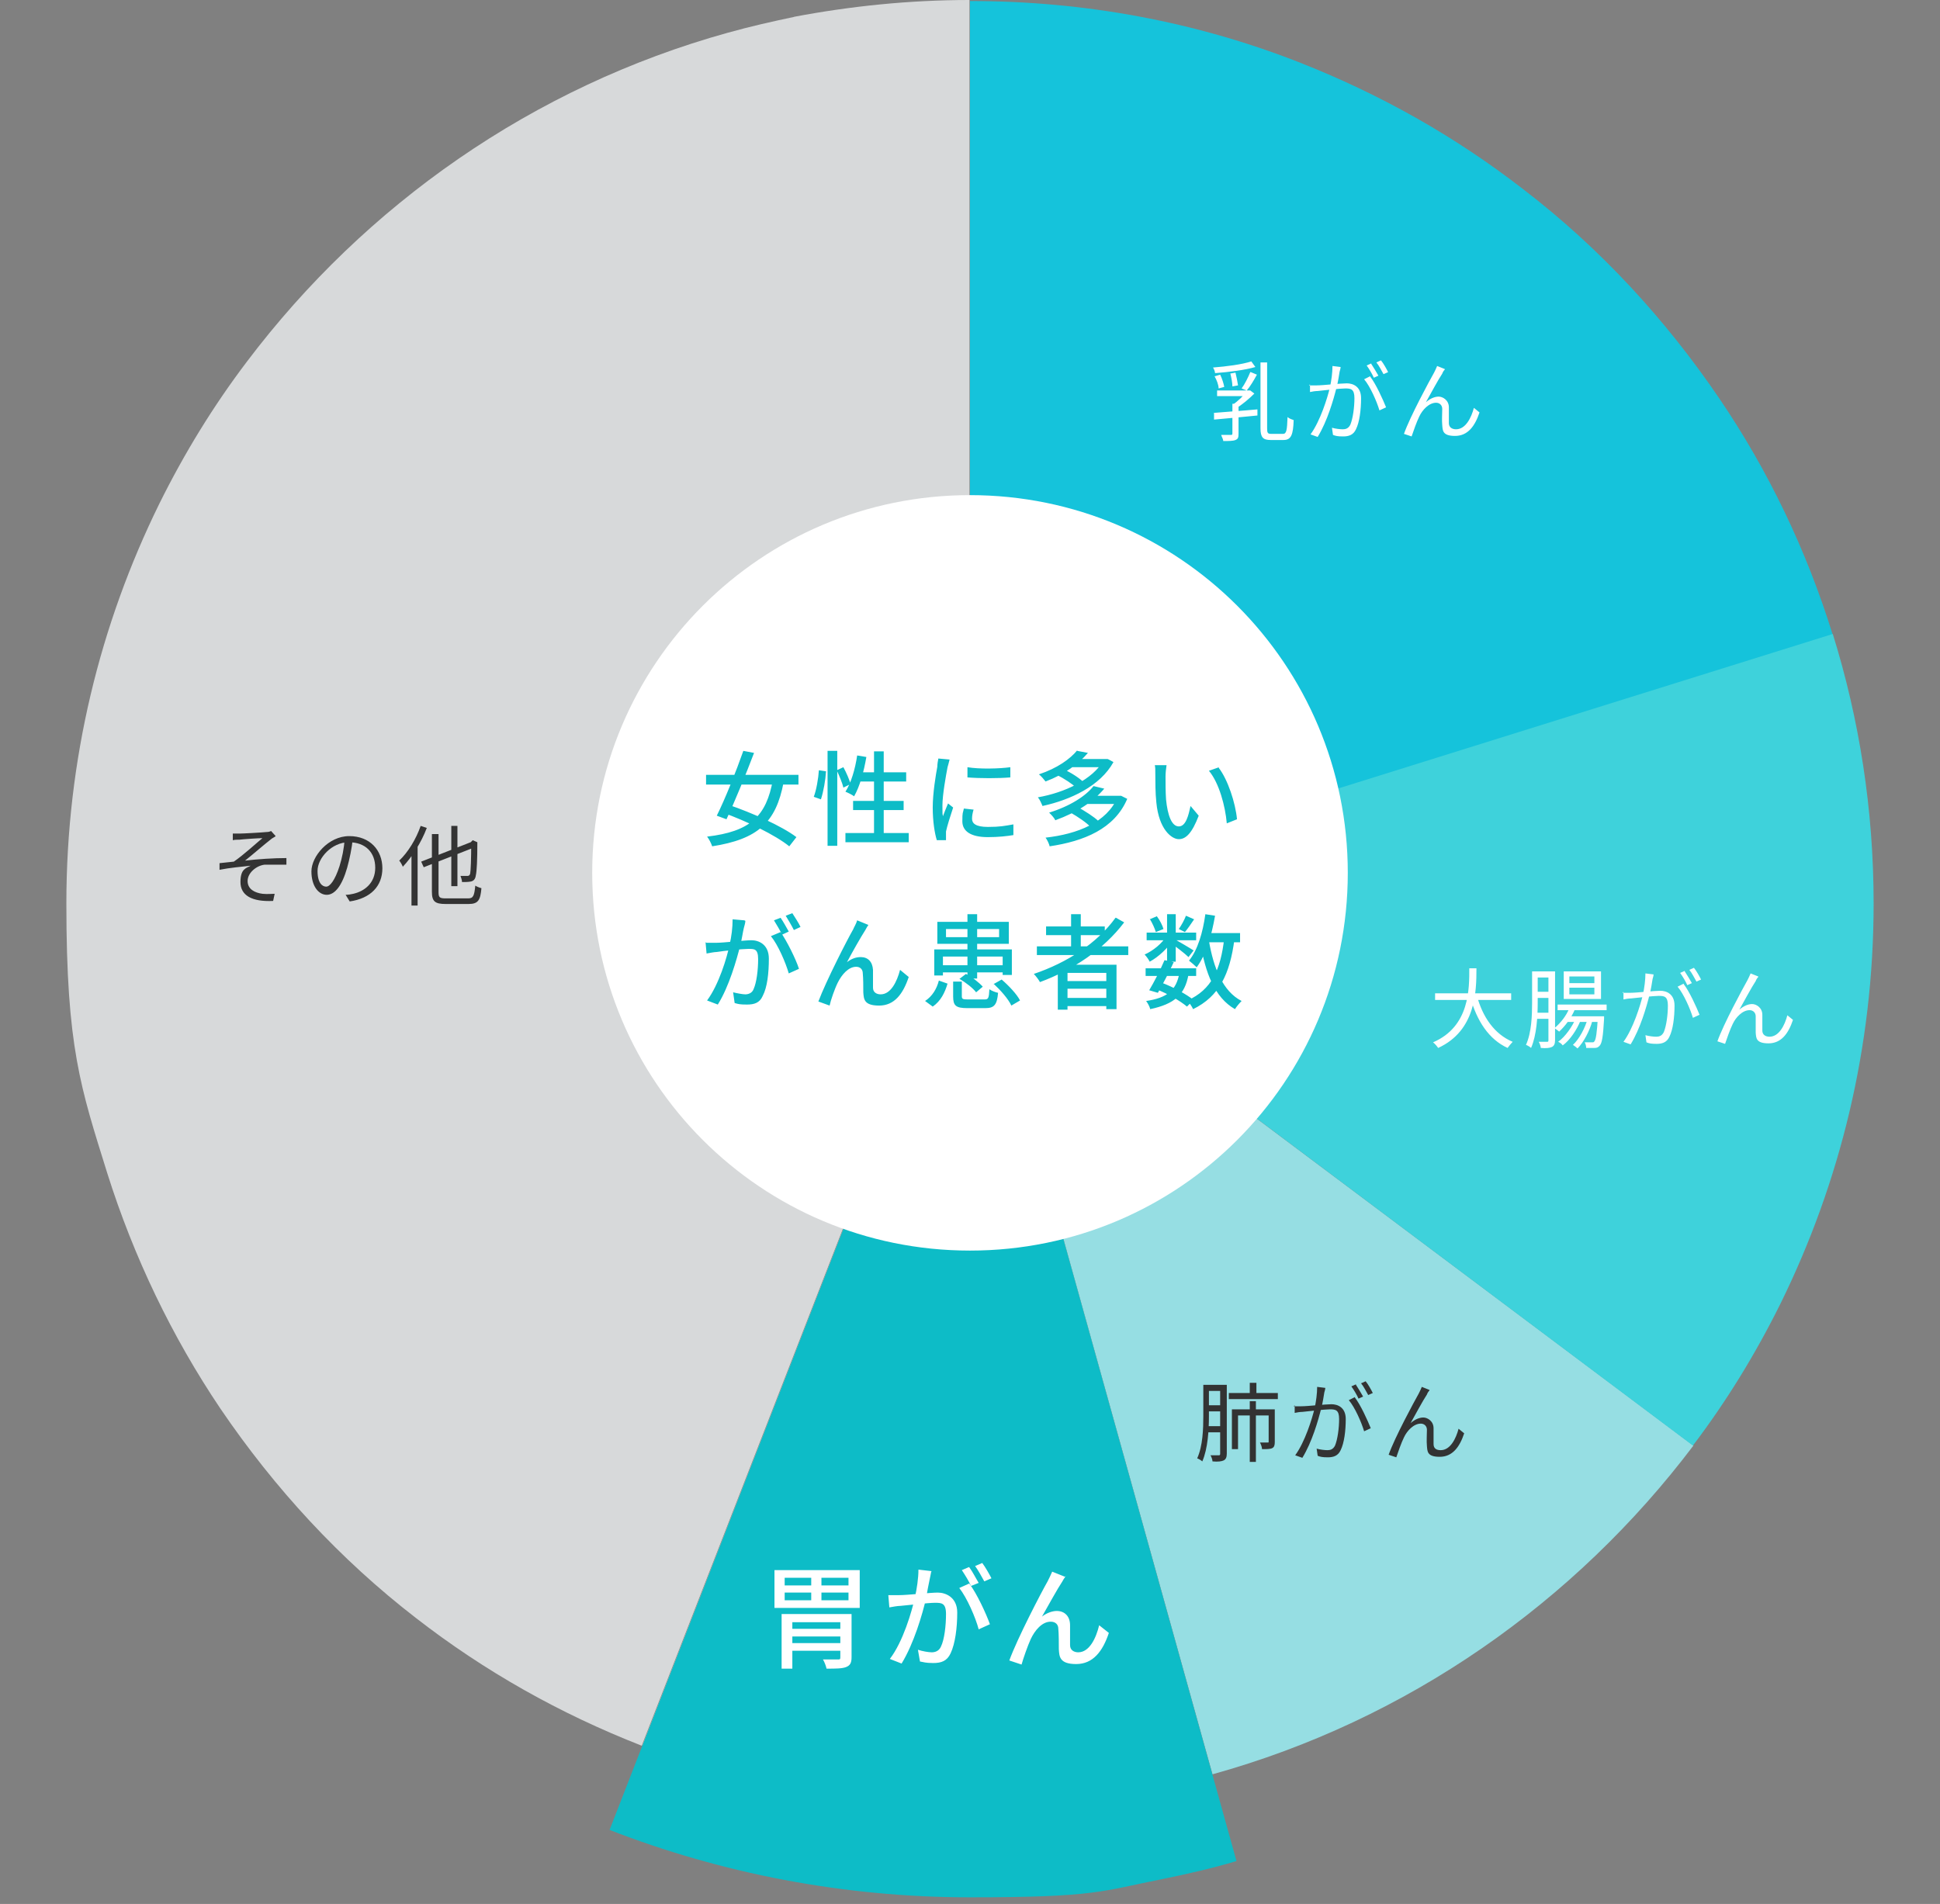
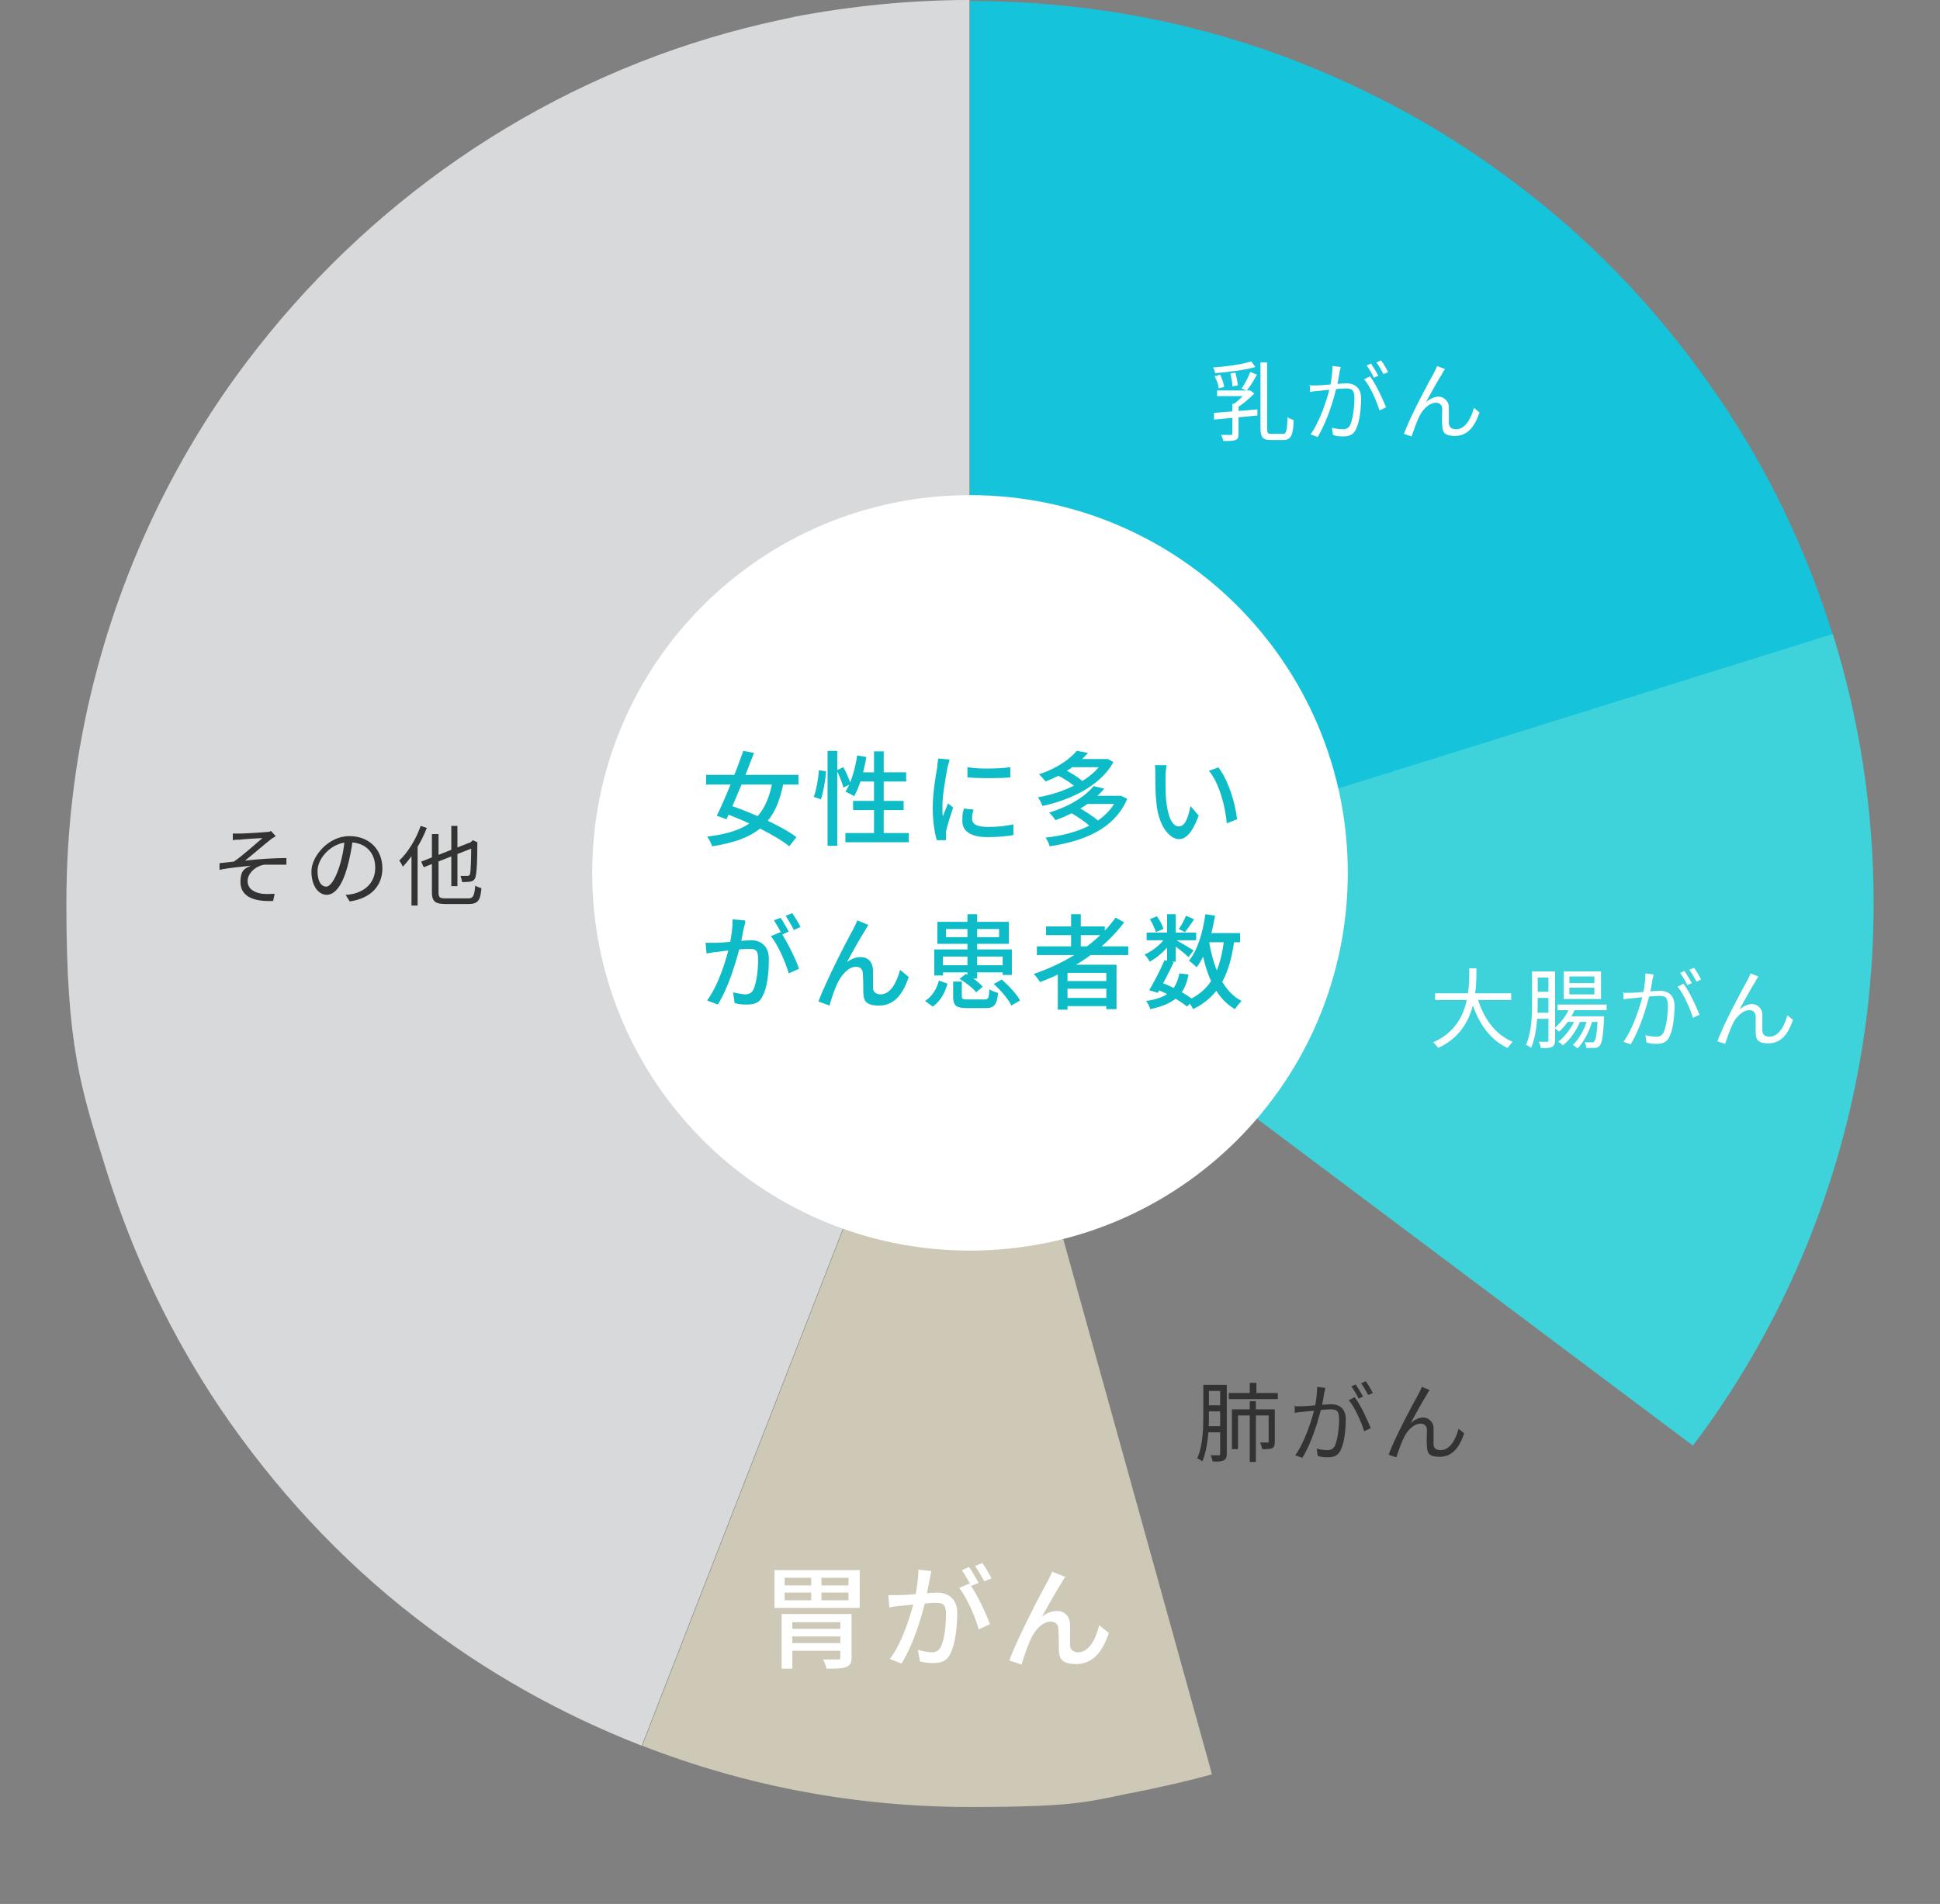
<svg xmlns="http://www.w3.org/2000/svg" id="_レイヤー_1" data-name="レイヤー_1" version="1.1" viewBox="0 0 380 373">
  <rect x="0" y="0" width="380" height="373" fill="#808080" stroke="none" />
  <defs>
    <style>
      .st0 {
        fill: none;
      }

      .st1 {
        fill: #3ed2db;
      }

      .st2 {
        fill: #fff;
      }

      .st3 {
        fill: #0dbcc7;
      }

      .st4 {
        fill: #d7d9da;
      }

      .st5 {
        fill: #333;
      }

      .st6 {
        fill: #cec9b6;
      }

      .st7 {
        clip-path: url(#clippath);
      }

      .st8 {
        fill: #96dee3;
      }

      .st9 {
        fill: #15c3db;
      }
    </style>
    <clipPath id="clippath">
      <rect class="st0" x="13" width="354" height="371.7" />
    </clipPath>
  </defs>
  <g class="st7">
    <g>
      <path class="st9" d="M336.8,78.1c-10.6-15.6-23.4-29.5-38.4-41-13.4-10.4-28.1-18.7-44.2-25C234.2,4.3,212.6.2,190,.2v177l169-52.8c-5.2-16.8-12.7-32.3-22.2-46.3Z" />
-       <path class="st8" d="M190,177l47.5,170.6c38.2-10.6,71-33.7,94.2-64.4l-141.8-106.2Z" />
      <path class="st1" d="M367,177c0-18.4-2.8-36.1-8-52.8l-169,52.8,141.6,106.2c6.6-8.7,12.3-18,17.2-27.9,11.6-23.6,18.2-50.1,18.2-78.3Z" />
      <path class="st6" d="M190,177l-64.2,165c20,7.8,41.6,12,64.2,12s23.3-1.2,34.4-3.3c4.3-.9,8.7-1.9,13-3.1l-47.4-170.6Z" />
      <path class="st4" d="M155.6,3.3c-4.3.9-8.7,1.9-13,3.1-38.2,10.6-71,33.7-94.2,64.4-6.6,8.7-12.3,18-17.2,27.9-11.6,23.6-18.2,50.1-18.2,78.3s2.8,36.1,8,52.8c5.2,16.5,12.7,32.1,22.2,46.2,10.6,15.6,23.4,29.5,38.3,41,13.4,10.4,28.1,18.7,44.2,25l64.2-165V0c-11.8,0-23.3,1.2-34.4,3.3Z" />
-       <path class="st3" d="M190,177l-70.6,181.5c21.9,8.5,45.8,13.2,70.6,13.2s25.7-1.2,37.8-3.6c4.9-1,9.7-2.1,14.4-3.5l-52.2-187.6Z" />
      <path class="st2" d="M190,245c40.9,0,74-33.1,74-74s-33.1-74-74-74-74,33.1-74,74,33.1,74,74,74Z" />
-       <path class="st3" d="M138.3,151.8h18.1v1.9h-18.1v-1.9ZM145.6,147.1l2.1.4c-1.6,4.2-3.8,9.6-5.4,13l-1.9-.7c1.6-3.2,3.8-8.7,5.2-12.7ZM151.4,152.7l2.1.5c-1.5,8-5.1,11.2-14,12.6-.2-.6-.6-1.4-1-1.9,8.4-1,11.6-3.9,12.9-11.2ZM141.5,159.2l1.3-1.5c4.4,1.5,10.3,4.1,13.2,6.3l-1.4,1.8c-2.7-2.2-8.5-5-13-6.6ZM162.1,147.1h1.9v18.6h-1.9v-18.6ZM160.4,150.9l1.4.2c-.1,1.7-.5,4-1,5.5l-1.4-.5c.5-1.3.9-3.6,1-5.2ZM163.9,150.9l1.3-.6c.6,1.1,1.2,2.5,1.4,3.3l-1.4.7c-.2-.9-.8-2.3-1.3-3.4ZM167.9,148l1.8.3c-.5,2.9-1.3,5.8-2.4,7.7-.4-.3-1.2-.7-1.7-.9,1.1-1.7,1.9-4.4,2.3-7.1ZM168.2,151.3h9.3v1.8h-9.8l.6-1.8ZM171.2,147.2h1.9v17h-1.9v-17ZM167.1,156.9h9.9v1.8h-9.9v-1.8ZM165.6,163.2h12.4v1.8h-12.4v-1.8ZM189.5,150.3c2.3.4,6.3.3,8.4,0v2c-2.3.2-6,.2-8.4,0v-2ZM190.7,158.6c-.2.7-.3,1.2-.3,1.8,0,.9.7,1.6,3.1,1.6s3.3-.2,5-.5v2.1c-1.2.2-2.9.4-5,.4-3.4,0-5-1.2-5-3.1s.1-1.5.3-2.5l1.8.2ZM186,148.8c-.1.4-.3,1.2-.4,1.5-.3,1.6-1,5.4-1,7.5s0,1.4.1,2.1c.3-.8.7-1.8,1-2.5l1,.8c-.5,1.5-1.2,3.7-1.4,4.7,0,.3,0,.7,0,.9,0,.2,0,.5,0,.8h-1.8c-.4-1.3-.8-3.6-.8-6.4s.6-6.4.9-8c0-.5.1-1.1.2-1.6l2.2.2ZM207,151.8l1.3-1.1c1.4.6,3.1,1.7,3.9,2.5l-1.3,1.2c-.8-.8-2.5-1.9-3.9-2.6ZM216.2,148.7h.7c0-.1,1.2.6,1.2.6-2.6,4.7-8.4,7.4-13.9,8.6-.2-.5-.5-1.2-.9-1.7,5.2-.9,10.8-3.5,12.9-7.3v-.3ZM209.6,148.7h7v1.6h-7v-1.6ZM211,147.1l2.1.4c-1.9,2.2-4.6,4.2-8.3,5.6-.3-.4-.9-1.1-1.3-1.4,3.6-1.2,6.1-3,7.5-4.7ZM209.7,159.2l1.4-1.1c1.4.8,3.2,1.9,4.1,2.8l-1.5,1.2c-.8-.9-2.6-2.1-4-2.9ZM218.9,155.9h.7c0,0,1.2.6,1.2.6-2.5,5.9-8.5,8.3-15.2,9.3-.1-.5-.5-1.3-.8-1.7,6.3-.7,12-3,14.1-7.9v-.3ZM212.7,155.9h6.7v1.6h-6.7v-1.6ZM214.2,154l2.1.5c-2.1,2.5-5.2,4.6-9.6,6.2-.2-.5-.8-1.1-1.2-1.5,4.2-1.3,7.2-3.3,8.7-5.2ZM228.5,149.9c-.1.6-.2,1.6-.2,2.2,0,1.3,0,3,.1,4.5.3,3.1,1.1,5.3,2.5,5.3s1.9-2.2,2.3-4l1.6,1.9c-1.3,3.4-2.5,4.6-3.9,4.6s-3.9-1.9-4.4-7.2c-.2-1.8-.2-4.2-.2-5.4s0-1.4-.1-1.9h2.4ZM238.7,150.4c1.8,2.3,3.3,6.9,3.6,10.1l-2,.8c-.3-3.4-1.5-7.9-3.5-10.3l2-.7ZM146,180.4c0,.4-.2,1-.3,1.4-.2.8-.4,2.3-.7,3.4-.7,2.8-2.2,8.1-4.4,11.6l-2.1-.8c2.3-3.1,3.9-8.4,4.4-10.9.4-1.7.6-3.4.6-5l2.3.2ZM152.9,182.6c1.2,1.7,3,5.3,3.6,7.2l-2,.9c-.6-2.1-2.1-5.6-3.5-7.3l1.9-.8ZM138.4,184.7c.7,0,1.3,0,1.9,0,1.5,0,5.5-.5,6.9-.5s3.4.8,3.4,3.6-.3,5.6-1.2,7.3c-.6,1.4-1.7,1.7-3.1,1.7s-1.7-.1-2.4-.3l-.3-2.1c.8.2,1.9.4,2.4.4s1.3-.2,1.6-1c.6-1.3.9-3.8.9-5.9s-.8-2-2-2-4.9.4-6.1.6c-.5,0-1.4.2-2,.3l-.2-2.2ZM152.9,179.8c.5.7,1.2,2,1.6,2.7l-1.3.6c-.4-.8-1.1-2-1.6-2.8l1.3-.5ZM155.2,178.9c.5.8,1.3,2,1.6,2.7l-1.3.6c-.4-.8-1.1-2-1.6-2.8l1.3-.5ZM170.1,181.2c-.2.3-.4.6-.6,1-.9,1.4-2.6,4.4-3.6,6.3.9-.7,1.8-1,2.7-1,1.4,0,2.3.9,2.4,2.5,0,1.1,0,2.6,0,3.5,0,.9.7,1.3,1.5,1.3,2,0,3.2-2.5,3.8-4.8l1.7,1.4c-1.1,3.3-2.8,5.6-5.8,5.6s-3-1.3-3.1-2.6c0-1.1,0-2.7-.1-3.7,0-.8-.5-1.3-1.3-1.3-1.5,0-2.8,1.5-3.6,3.1-.6,1.2-1.4,3.5-1.6,4.5l-2.2-.8c1.5-4,5.7-12.2,6.8-14.1.2-.5.6-1.1.8-1.8l2.2.9ZM186.5,192.3h1.9v2.9c0,.5.2.6,1.2.6h3.2c.8,0,.9-.2,1-2,.4.3,1.2.6,1.7.7-.2,2.4-.8,3-2.5,3h-3.5c-2.3,0-2.8-.5-2.8-2.3v-2.9ZM187.9,191.8l1.3-1c1.2.6,2.6,1.7,3.3,2.5l-1.3,1.1c-.6-.8-2-1.9-3.2-2.6ZM194.6,192.8l1.6-.9c1.4,1.2,3,2.9,3.6,4.1l-1.7,1c-.6-1.3-2.1-3-3.5-4.3ZM183.9,192.1l1.7.6c-.5,1.7-1.3,3.4-2.9,4.5l-1.5-1.1c1.4-.9,2.3-2.4,2.7-4ZM185.3,182v1.6h10.4v-1.6h-10.4ZM183.6,180.6h14v4.3h-14v-4.3ZM189.5,179.1h1.9v12.6h-1.9v-12.6ZM182.9,186h15.3v5h-1.8v-3.6h-11.7v3.7h-1.7v-5.1ZM183.9,189.1h13.3v1.4h-13.3v-1.4ZM203.1,185.4h17.9v1.7h-17.9v-1.7ZM204.9,181.5h11.5v1.7h-11.5v-1.7ZM208.3,192.2h9.2v1.5h-9.2v-1.5ZM208.3,195.5h9.2v1.6h-9.2v-1.6ZM209.8,179.1h1.9v7.2h-1.9v-7.2ZM218.6,179.8l1.6.9c-4,5.3-10,9.3-16.5,11.7-.2-.4-.8-1.2-1.2-1.6,6.5-2.2,12.4-6,16-11ZM207.2,189h11.5v8.7h-2v-7.1h-7.6v7.2h-1.9v-8.7ZM224.4,189.7h9.9v1.5h-9.9v-1.5ZM224.6,182.7h9.7v1.5h-9.7v-1.5ZM228.1,188.1l1.8.4c-.9,2-2.2,4.4-3.1,6l-1.7-.5c.9-1.5,2.2-4,3-5.9ZM231,190.7l1.8.2c-.7,4-2.8,5.8-7.5,6.8-.1-.5-.5-1.2-.8-1.6,4.1-.6,5.9-2.1,6.5-5.4ZM232.3,179.4l1.6.7c-.6.9-1.3,1.9-1.8,2.5l-1.2-.6c.5-.7,1.1-1.8,1.4-2.6ZM228.6,179.1h1.7v9.3h-1.7v-9.3ZM225.2,180.1l1.4-.6c.6.8,1.1,1.8,1.3,2.5l-1.5.6c-.2-.7-.7-1.8-1.2-2.6ZM228.6,183.4l1.2.7c-1,1.6-2.9,3.4-4.6,4.3-.2-.4-.6-1-1-1.4,1.6-.7,3.5-2.2,4.3-3.7ZM230.1,184c.7.4,3.1,1.8,3.7,2.2l-1,1.3c-.7-.7-2.7-2.2-3.5-2.8l.9-.8ZM235.7,182.8h7.2v1.8h-7.2v-1.8ZM236.1,179.1l1.9.3c-.7,4-1.8,7.7-3.6,10.1-.3-.3-1.1-1-1.5-1.3,1.7-2.1,2.7-5.5,3.2-9.1ZM239.9,183.8l1.9.2c-.9,6.9-3,11.2-8.1,13.7-.2-.5-.8-1.3-1.1-1.7,4.7-2.1,6.5-6,7.2-12.2ZM236.8,184.3c.9,5.3,2.7,9.9,6.4,11.8-.4.4-1,1.1-1.3,1.6-4-2.3-5.8-7.1-6.8-13.1l1.7-.3ZM226.5,193.8l1-1.3c2.4.9,4.9,2.3,6.3,3.4l-1.3,1.3c-1.3-1.1-3.7-2.5-6-3.4Z" />
+       <path class="st3" d="M138.3,151.8h18.1v1.9h-18.1v-1.9ZM145.6,147.1l2.1.4c-1.6,4.2-3.8,9.6-5.4,13l-1.9-.7c1.6-3.2,3.8-8.7,5.2-12.7ZM151.4,152.7l2.1.5c-1.5,8-5.1,11.2-14,12.6-.2-.6-.6-1.4-1-1.9,8.4-1,11.6-3.9,12.9-11.2ZM141.5,159.2l1.3-1.5c4.4,1.5,10.3,4.1,13.2,6.3l-1.4,1.8c-2.7-2.2-8.5-5-13-6.6ZM162.1,147.1h1.9v18.6h-1.9v-18.6ZM160.4,150.9l1.4.2c-.1,1.7-.5,4-1,5.5l-1.4-.5c.5-1.3.9-3.6,1-5.2ZM163.9,150.9l1.3-.6c.6,1.1,1.2,2.5,1.4,3.3l-1.4.7c-.2-.9-.8-2.3-1.3-3.4ZM167.9,148l1.8.3c-.5,2.9-1.3,5.8-2.4,7.7-.4-.3-1.2-.7-1.7-.9,1.1-1.7,1.9-4.4,2.3-7.1ZM168.2,151.3h9.3v1.8h-9.8l.6-1.8ZM171.2,147.2h1.9v17h-1.9v-17ZM167.1,156.9h9.9v1.8h-9.9v-1.8ZM165.6,163.2h12.4v1.8h-12.4v-1.8ZM189.5,150.3c2.3.4,6.3.3,8.4,0v2c-2.3.2-6,.2-8.4,0v-2ZM190.7,158.6c-.2.7-.3,1.2-.3,1.8,0,.9.7,1.6,3.1,1.6s3.3-.2,5-.5v2.1c-1.2.2-2.9.4-5,.4-3.4,0-5-1.2-5-3.1s.1-1.5.3-2.5l1.8.2ZM186,148.8c-.1.4-.3,1.2-.4,1.5-.3,1.6-1,5.4-1,7.5s0,1.4.1,2.1c.3-.8.7-1.8,1-2.5l1,.8c-.5,1.5-1.2,3.7-1.4,4.7,0,.3,0,.7,0,.9,0,.2,0,.5,0,.8h-1.8c-.4-1.3-.8-3.6-.8-6.4s.6-6.4.9-8c0-.5.1-1.1.2-1.6l2.2.2ZM207,151.8l1.3-1.1c1.4.6,3.1,1.7,3.9,2.5l-1.3,1.2c-.8-.8-2.5-1.9-3.9-2.6ZM216.2,148.7h.7c0-.1,1.2.6,1.2.6-2.6,4.7-8.4,7.4-13.9,8.6-.2-.5-.5-1.2-.9-1.7,5.2-.9,10.8-3.5,12.9-7.3v-.3ZM209.6,148.7h7v1.6h-7v-1.6ZM211,147.1l2.1.4c-1.9,2.2-4.6,4.2-8.3,5.6-.3-.4-.9-1.1-1.3-1.4,3.6-1.2,6.1-3,7.5-4.7ZM209.7,159.2l1.4-1.1c1.4.8,3.2,1.9,4.1,2.8l-1.5,1.2c-.8-.9-2.6-2.1-4-2.9ZM218.9,155.9h.7c0,0,1.2.6,1.2.6-2.5,5.9-8.5,8.3-15.2,9.3-.1-.5-.5-1.3-.8-1.7,6.3-.7,12-3,14.1-7.9v-.3ZM212.7,155.9h6.7v1.6h-6.7v-1.6ZM214.2,154l2.1.5c-2.1,2.5-5.2,4.6-9.6,6.2-.2-.5-.8-1.1-1.2-1.5,4.2-1.3,7.2-3.3,8.7-5.2ZM228.5,149.9c-.1.6-.2,1.6-.2,2.2,0,1.3,0,3,.1,4.5.3,3.1,1.1,5.3,2.5,5.3s1.9-2.2,2.3-4l1.6,1.9c-1.3,3.4-2.5,4.6-3.9,4.6s-3.9-1.9-4.4-7.2c-.2-1.8-.2-4.2-.2-5.4s0-1.4-.1-1.9h2.4ZM238.7,150.4c1.8,2.3,3.3,6.9,3.6,10.1l-2,.8c-.3-3.4-1.5-7.9-3.5-10.3l2-.7ZM146,180.4c0,.4-.2,1-.3,1.4-.2.8-.4,2.3-.7,3.4-.7,2.8-2.2,8.1-4.4,11.6l-2.1-.8c2.3-3.1,3.9-8.4,4.4-10.9.4-1.7.6-3.4.6-5l2.3.2ZM152.9,182.6c1.2,1.7,3,5.3,3.6,7.2l-2,.9c-.6-2.1-2.1-5.6-3.5-7.3l1.9-.8ZM138.4,184.7c.7,0,1.3,0,1.9,0,1.5,0,5.5-.5,6.9-.5s3.4.8,3.4,3.6-.3,5.6-1.2,7.3c-.6,1.4-1.7,1.7-3.1,1.7s-1.7-.1-2.4-.3l-.3-2.1c.8.2,1.9.4,2.4.4s1.3-.2,1.6-1c.6-1.3.9-3.8.9-5.9s-.8-2-2-2-4.9.4-6.1.6c-.5,0-1.4.2-2,.3l-.2-2.2ZM152.9,179.8c.5.7,1.2,2,1.6,2.7l-1.3.6c-.4-.8-1.1-2-1.6-2.8l1.3-.5ZM155.2,178.9c.5.8,1.3,2,1.6,2.7l-1.3.6c-.4-.8-1.1-2-1.6-2.8l1.3-.5ZM170.1,181.2c-.2.3-.4.6-.6,1-.9,1.4-2.6,4.4-3.6,6.3.9-.7,1.8-1,2.7-1,1.4,0,2.3.9,2.4,2.5,0,1.1,0,2.6,0,3.5,0,.9.7,1.3,1.5,1.3,2,0,3.2-2.5,3.8-4.8l1.7,1.4c-1.1,3.3-2.8,5.6-5.8,5.6s-3-1.3-3.1-2.6c0-1.1,0-2.7-.1-3.7,0-.8-.5-1.3-1.3-1.3-1.5,0-2.8,1.5-3.6,3.1-.6,1.2-1.4,3.5-1.6,4.5l-2.2-.8c1.5-4,5.7-12.2,6.8-14.1.2-.5.6-1.1.8-1.8l2.2.9ZM186.5,192.3h1.9v2.9c0,.5.2.6,1.2.6h3.2c.8,0,.9-.2,1-2,.4.3,1.2.6,1.7.7-.2,2.4-.8,3-2.5,3h-3.5c-2.3,0-2.8-.5-2.8-2.3v-2.9ZM187.9,191.8l1.3-1c1.2.6,2.6,1.7,3.3,2.5l-1.3,1.1c-.6-.8-2-1.9-3.2-2.6ZM194.6,192.8l1.6-.9c1.4,1.2,3,2.9,3.6,4.1l-1.7,1c-.6-1.3-2.1-3-3.5-4.3ZM183.9,192.1l1.7.6c-.5,1.7-1.3,3.4-2.9,4.5l-1.5-1.1c1.4-.9,2.3-2.4,2.7-4ZM185.3,182v1.6h10.4v-1.6h-10.4ZM183.6,180.6h14v4.3h-14v-4.3ZM189.5,179.1h1.9v12.6h-1.9v-12.6ZM182.9,186h15.3v5h-1.8v-3.6h-11.7v3.7h-1.7v-5.1ZM183.9,189.1h13.3v1.4h-13.3v-1.4ZM203.1,185.4h17.9v1.7h-17.9v-1.7ZM204.9,181.5h11.5v1.7h-11.5v-1.7ZM208.3,192.2h9.2v1.5h-9.2v-1.5ZM208.3,195.5h9.2v1.6h-9.2v-1.6ZM209.8,179.1h1.9v7.2h-1.9v-7.2ZM218.6,179.8l1.6.9c-4,5.3-10,9.3-16.5,11.7-.2-.4-.8-1.2-1.2-1.6,6.5-2.2,12.4-6,16-11ZM207.2,189h11.5v8.7h-2v-7.1h-7.6v7.2h-1.9v-8.7ZM224.4,189.7h9.9h-9.9v-1.5ZM224.6,182.7h9.7v1.5h-9.7v-1.5ZM228.1,188.1l1.8.4c-.9,2-2.2,4.4-3.1,6l-1.7-.5c.9-1.5,2.2-4,3-5.9ZM231,190.7l1.8.2c-.7,4-2.8,5.8-7.5,6.8-.1-.5-.5-1.2-.8-1.6,4.1-.6,5.9-2.1,6.5-5.4ZM232.3,179.4l1.6.7c-.6.9-1.3,1.9-1.8,2.5l-1.2-.6c.5-.7,1.1-1.8,1.4-2.6ZM228.6,179.1h1.7v9.3h-1.7v-9.3ZM225.2,180.1l1.4-.6c.6.8,1.1,1.8,1.3,2.5l-1.5.6c-.2-.7-.7-1.8-1.2-2.6ZM228.6,183.4l1.2.7c-1,1.6-2.9,3.4-4.6,4.3-.2-.4-.6-1-1-1.4,1.6-.7,3.5-2.2,4.3-3.7ZM230.1,184c.7.4,3.1,1.8,3.7,2.2l-1,1.3c-.7-.7-2.7-2.2-3.5-2.8l.9-.8ZM235.7,182.8h7.2v1.8h-7.2v-1.8ZM236.1,179.1l1.9.3c-.7,4-1.8,7.7-3.6,10.1-.3-.3-1.1-1-1.5-1.3,1.7-2.1,2.7-5.5,3.2-9.1ZM239.9,183.8l1.9.2c-.9,6.9-3,11.2-8.1,13.7-.2-.5-.8-1.3-1.1-1.7,4.7-2.1,6.5-6,7.2-12.2ZM236.8,184.3c.9,5.3,2.7,9.9,6.4,11.8-.4.4-1,1.1-1.3,1.6-4-2.3-5.8-7.1-6.8-13.1l1.7-.3ZM226.5,193.8l1-1.3c2.4.9,4.9,2.3,6.3,3.4l-1.3,1.3c-1.3-1.1-3.7-2.5-6-3.4Z" />
      <path class="st2" d="M238.4,76.5h6.3v1.1h-6.3v-1.1ZM241.3,79.1h1.3v5.9c0,.7-.1,1-.6,1.2-.5.2-1.3.2-2.4.2,0-.4-.3-.8-.4-1.2.9,0,1.6,0,1.9,0,.2,0,.3,0,.3-.3v-5.8ZM237.6,80.9c2.2-.2,5.5-.4,8.7-.7v1.2c-3,.3-6.3.6-8.5.8v-1.3ZM244.3,76.5h.6c0,0,.8.6.8.6-1,1-2.4,2.2-3.6,2.9-.2-.2-.5-.5-.7-.7,1-.6,2.2-1.8,2.8-2.6v-.3ZM245.1,70.8l.8,1.1c-2,.6-5.3,1-7.9,1.2,0-.3-.2-.8-.4-1.1,2.6-.2,5.7-.6,7.5-1.2ZM246.9,71h1.3v12.9c0,.9.1,1.1.8,1.1h2.3c.7,0,.8-.7.9-3.3.3.3.9.5,1.2.6-.1,2.9-.5,3.9-2,3.9h-2.5c-1.5,0-2-.5-2-2.3v-12.8ZM238,73.7l1-.3c.4.8.7,1.8.8,2.4l-1.1.3c0-.7-.4-1.7-.8-2.4ZM240.9,73.2l1.1-.2c.2.8.4,1.8.5,2.5l-1.1.2c0-.7-.2-1.7-.4-2.5ZM245,72.9l1.2.5c-.6,1.1-1.3,2.3-2,3.1l-1-.4c.6-.8,1.3-2.2,1.7-3.2ZM262.6,71.8c0,.3-.1.7-.2,1-.1.6-.3,2-.6,3.1-.6,2.4-1.8,6.6-3.7,9.7l-1.4-.5c1.9-2.6,3.3-7.1,3.8-9.2.3-1.4.5-2.9.5-4.2l1.6.2ZM268.4,73.8c1.1,1.4,2.5,4.5,3.1,6l-1.3.6c-.5-1.7-1.8-4.7-3-6.1l1.2-.6ZM256.4,75.5c.5,0,1,0,1.5,0,1.3,0,4.7-.4,5.9-.4s2.8.6,2.8,2.9-.3,4.7-1,6.1c-.5,1.1-1.4,1.4-2.5,1.4s-1.5-.1-2-.3l-.2-1.4c.7.2,1.6.3,2.1.3s1.1-.1,1.5-.9c.5-1.2.8-3.4.8-5.2s-.7-1.9-1.8-1.9-4.3.4-5.4.5c-.4,0-1.1.1-1.5.2v-1.5ZM268.6,71.3c.4.6,1,1.6,1.4,2.3l-.9.4c-.3-.7-.9-1.7-1.4-2.4l.9-.4ZM270.5,70.6c.5.6,1.1,1.7,1.4,2.3l-.9.4c-.4-.7-.9-1.7-1.4-2.3l.9-.4ZM283,72.4c-.2.2-.4.5-.5.8-.8,1.2-2.3,4-3.2,5.6.8-.7,1.7-1.1,2.5-1.1s2,.7,2,2.1c0,1,0,2.3,0,3.1,0,.8.6,1.2,1.4,1.2,1.9,0,3-2.3,3.5-4.2l1.1.9c-.9,2.7-2.3,4.6-4.8,4.6s-2.4-1.1-2.5-2.1,0-2.3,0-3.2c0-.7-.5-1.2-1.2-1.2-1.4,0-2.7,1.4-3.3,2.7-.5,1-1.2,3-1.5,3.9l-1.5-.5c1.2-3.4,5-10.4,5.9-12,.2-.4.4-.8.6-1.3l1.5.6Z" />
      <path class="st2" d="M281.1,194.6h14.9v1.3h-14.9v-1.3ZM289.3,195.1c1.1,4.1,3.4,7.5,7,9-.3.3-.7.8-1,1.2-3.7-1.7-6-5.3-7.3-9.9l1.3-.3ZM287.8,189.7h1.4c0,4.5-.1,12.2-7.5,15.6-.2-.3-.6-.8-1-1.1,7.2-3.1,7.1-10.5,7.1-14.6ZM305.1,196.8h9.6v1.1h-9.6v-1.1ZM306.7,199.1h6.7v1.1h-6.7v-1.1ZM307.4,197.4l1.1.3c-.7,1.7-1.9,3.3-3.1,4.4-.2-.2-.7-.5-.9-.7,1.2-1,2.3-2.4,2.9-3.9ZM313,199.1h1.2s0,.3,0,.5c-.2,3.5-.4,4.8-.9,5.3-.3.3-.5.4-1,.4-.3,0-1,0-1.6,0,0-.3-.1-.8-.3-1.1.6,0,1.1,0,1.4,0s.4,0,.5-.2c.3-.3.5-1.6.7-4.9v-.2ZM307.4,193.5v1.3h4.9v-1.3h-4.9ZM307.4,191.3v1.3h4.9v-1.3h-4.9ZM306.3,190.3h7.3v5.4h-7.3v-5.4ZM300.6,190.3h3.5v1.2h-3.5v-1.2ZM300.7,194.3h3.3v1.2h-3.3v-1.2ZM300.6,198.4h3.3v1.2h-3.3v-1.2ZM300.1,190.3h1.1v6.1c0,2.7-.2,6.4-1.3,8.9-.2-.2-.7-.5-1-.6,1.1-2.4,1.2-5.8,1.2-8.3v-6.1ZM303.4,190.3h1.2v13.5c0,.7-.2,1.1-.6,1.3-.4.2-1.1.3-2.2.2,0-.3-.2-.9-.4-1.2.7,0,1.4,0,1.6,0,.2,0,.3,0,.3-.3v-13.5ZM308.7,199.4l.9.5c-.7,1.8-2.1,3.9-3.5,4.9-.2-.3-.6-.6-.9-.7,1.4-1,2.8-3,3.5-4.7ZM311,199.5l.9.5c-.5,1.9-1.7,4.2-2.9,5.4-.2-.2-.6-.5-.9-.7,1.2-1.1,2.4-3.3,2.9-5.2ZM323.9,190.8c0,.3-.1.7-.2,1-.1.6-.3,2-.6,3.1-.6,2.4-1.8,6.6-3.7,9.7l-1.4-.5c1.9-2.6,3.3-7.1,3.8-9.2.3-1.4.5-2.9.5-4.2l1.6.2ZM329.8,192.8c1.1,1.4,2.5,4.5,3.1,6l-1.3.6c-.5-1.7-1.8-4.7-3-6.1l1.2-.6ZM317.8,194.5c.5,0,1,0,1.5,0,1.3,0,4.7-.4,5.9-.4s2.8.6,2.8,2.9-.3,4.7-1,6.1c-.5,1.1-1.4,1.4-2.5,1.4s-1.5-.1-2-.3l-.2-1.4c.7.2,1.6.3,2.1.3s1.1-.1,1.5-.9c.5-1.2.8-3.4.8-5.2s-.7-1.9-1.8-1.9-4.3.4-5.4.5c-.4,0-1.1.1-1.5.2v-1.5ZM330,190.3c.4.6,1,1.6,1.4,2.3l-.9.4c-.3-.7-.9-1.7-1.4-2.4l.9-.4ZM331.8,189.6c.5.6,1.1,1.7,1.4,2.3l-.9.4c-.4-.7-.9-1.7-1.4-2.3l.9-.4ZM344.4,191.4c-.2.2-.4.5-.5.8-.8,1.2-2.3,4-3.2,5.6.8-.7,1.7-1.1,2.5-1.1s2,.7,2,2.1c0,1,0,2.3,0,3.1,0,.8.6,1.2,1.4,1.2,1.9,0,3-2.3,3.5-4.2l1.1.9c-.9,2.7-2.3,4.6-4.8,4.6s-2.4-1.1-2.5-2.1c0-1,0-2.3,0-3.2,0-.7-.5-1.2-1.2-1.2-1.4,0-2.7,1.4-3.3,2.7-.5,1-1.2,3-1.5,3.9l-1.5-.5c1.2-3.4,5-10.4,5.9-12,.2-.4.4-.8.6-1.3l1.5.6Z" />
      <path class="st5" d="M236.3,271.3h3.5v1.2h-3.5v-1.2ZM240.7,272.9h9.6v1.2h-9.6v-1.2ZM236.3,275.3h3.3v1.2h-3.3v-1.2ZM236.3,279.4h3.3v1.2h-3.3v-1.2ZM235.7,271.3h1.1v6.1c0,2.7-.2,6.4-1.3,8.9-.2-.2-.7-.5-1-.6,1.1-2.4,1.2-5.8,1.2-8.3v-6.1ZM239.1,271.3h1.2v13.5c0,.7-.2,1.1-.6,1.3-.4.2-1.1.3-2.2.2,0-.3-.2-.9-.4-1.2.7,0,1.4,0,1.6,0,.2,0,.3,0,.3-.3v-13.5ZM244.8,270.9h1.3v2.7h-1.3v-2.7ZM244.8,274.5h1.2v11.9h-1.2v-11.9ZM241.4,276.1h7.5v1.2h-6.4v6.6h-1.2v-7.8ZM248.5,276.1h1.2v6.4c0,.6-.1,1-.5,1.2s-1.1.2-2,.2c0-.4-.2-.9-.4-1.3.7,0,1.3,0,1.5,0,.2,0,.2,0,.2-.2v-6.4ZM259.6,271.8c0,.3-.1.7-.2,1-.1.6-.3,2-.6,3.1-.6,2.4-1.8,6.6-3.7,9.7l-1.4-.5c1.9-2.6,3.3-7.1,3.8-9.2.3-1.4.5-2.9.5-4.2l1.6.2ZM265.4,273.8c1.1,1.4,2.5,4.5,3.1,6l-1.3.6c-.5-1.7-1.8-4.7-3-6.1l1.2-.6ZM253.4,275.5c.5,0,1,0,1.5,0,1.3,0,4.7-.4,5.9-.4s2.8.6,2.8,2.9-.3,4.7-1,6.1c-.5,1.1-1.4,1.4-2.5,1.4s-1.5-.1-2-.3l-.2-1.4c.7.2,1.6.3,2.1.3s1.1-.1,1.5-.9c.5-1.2.8-3.4.8-5.2s-.7-1.9-1.8-1.9-4.3.4-5.4.5c-.4,0-1.1.1-1.5.2v-1.5ZM265.6,271.3c.4.6,1,1.6,1.4,2.3l-.9.4c-.3-.7-.9-1.7-1.4-2.4l.9-.4ZM267.5,270.6c.5.6,1.1,1.7,1.4,2.3l-.9.4c-.4-.7-.9-1.7-1.4-2.3l.9-.4ZM280,272.4c-.2.2-.4.5-.5.8-.8,1.2-2.3,4-3.2,5.6.8-.7,1.7-1.1,2.5-1.1s2,.7,2,2.1c0,1,0,2.3,0,3.1,0,.9.6,1.2,1.4,1.2,1.9,0,3-2.3,3.5-4.2l1.1.9c-.9,2.7-2.3,4.6-4.8,4.6s-2.4-1.1-2.5-2.1,0-2.3,0-3.2c0-.7-.5-1.2-1.2-1.2-1.4,0-2.7,1.4-3.3,2.7-.5,1-1.2,3-1.5,3.9l-1.5-.5c1.2-3.4,5-10.4,5.9-12,.2-.4.4-.8.6-1.3l1.5.6Z" />
      <path class="st5" d="M45.6,163.3c.4,0,.8,0,1.4,0,.7,0,4.2-.2,5.2-.3.4,0,.7-.1.9-.2l.9,1c-.2.2-.7.4-.9.6-1.3,1-3.7,3.1-5.1,4.2,2.6-.3,5.6-.5,8.1-.5v1.3c-1.6,0-3.3,0-4.3,0-1.6.2-3.3,1.6-3.3,3.2s1.4,2.3,2.9,2.5c1,.1,1.8,0,2.4,0l-.3,1.4c-4.2.2-6.4-1.1-6.4-3.7s1.1-2.7,2-3.2c-1.8.2-4.1.4-6.1.8v-1.3c.8-.1,2-.2,2.8-.3,1.9-1.3,4.5-3.7,5.6-4.6-.8,0-3.7.2-4.5.3-.4,0-.9,0-1.3.1v-1.4ZM69.1,164.4c-.2,1.8-.6,3.8-1.1,5.6-1,3.5-2.4,5.3-4,5.3s-3-1.7-3-4.6,3.3-6.9,7.4-6.9,6.5,2.8,6.5,6.3-2.3,5.9-6.4,6.5l-.8-1.3c.5,0,1.1-.1,1.5-.2,2.2-.5,4.3-2.1,4.3-5.1s-1.9-5-5.2-5-6.1,3.1-6.1,5.6,1,3.1,1.7,3.1,1.7-1.2,2.6-4c.5-1.6.9-3.5,1-5.3h1.4ZM88.4,161.8h1.2v11.8h-1.2v-11.8ZM82.5,168.8l10.2-4,.5,1.1-10.2,4-.5-1.1ZM84.6,163.4h1.3v11.4c0,1,.2,1.2,1.4,1.2h4.4c1,0,1.2-.5,1.4-2.5.3.2.8.4,1.2.5-.2,2.3-.6,3.1-2.5,3.1h-4.5c-2.1,0-2.7-.5-2.7-2.4v-11.4ZM92.3,165.1h-.2l.3-.3.2-.2.9.4v.2c0,3.1-.1,5.5-.3,6.3-.1.8-.5,1.1-1,1.2-.5.1-1.2.1-1.7.1,0-.4-.2-.9-.3-1.2.5,0,1.1,0,1.3,0s.5,0,.6-.5c.1-.5.2-2.8.2-6.1ZM82.4,161.8l1.2.4c-1.1,2.9-2.9,5.7-4.7,7.6-.1-.3-.5-1-.7-1.2,1.7-1.6,3.3-4.2,4.2-6.8ZM80.6,166.2l1.2-1.2h0v12.4h-1.2v-11.2Z" />
      <path class="st2" d="M153.1,316.2h12.5v1.6h-10.4v9.1h-2.1v-10.7ZM164.7,316.2h2.1v8.5c0,1.1-.3,1.6-1.1,1.9-.8.3-2,.3-3.8.3-.1-.5-.4-1.3-.7-1.8,1.2,0,2.6,0,2.9,0,.4,0,.5,0,.5-.4v-8.4ZM154.3,319.1h11.4v1.5h-11.4v-1.5ZM154.3,321.9h11.4v1.5h-11.4v-1.5ZM153.7,312v1.5h12.5v-1.5h-12.5ZM153.7,309.1v1.5h12.5v-1.5h-12.5ZM151.7,307.6h16.7v7.4h-16.7v-7.4ZM158.9,308h2v6.3h-2v-6.3ZM182.4,307.9c-.1.5-.2,1.1-.3,1.5-.2.9-.5,2.5-.7,3.7-.7,3.1-2.4,8.9-4.8,12.8l-2.3-.9c2.6-3.4,4.3-9.3,4.9-12,.4-1.8.7-3.8.7-5.5l2.6.3ZM189.9,310.3c1.4,1.8,3.3,5.9,4,7.9l-2.2,1c-.6-2.3-2.3-6.2-3.8-8.1l2-.9ZM174,312.5c.7,0,1.4,0,2.1,0,1.7,0,6.1-.5,7.6-.5s3.8.9,3.8,3.9-.4,6.1-1.3,8c-.7,1.5-1.8,1.9-3.4,1.9s-1.9-.2-2.6-.3l-.4-2.3c.9.3,2.1.5,2.7.5s1.4-.2,1.8-1.1c.7-1.4,1-4.2,1-6.4s-.9-2.2-2.2-2.2-5.4.5-6.7.6c-.6,0-1.6.2-2.2.3l-.2-2.4ZM189.9,307.1c.6.8,1.3,2.2,1.8,3l-1.5.6c-.4-.9-1.2-2.2-1.8-3.1l1.4-.6ZM192.4,306.2c.6.8,1.4,2.2,1.8,3l-1.4.6c-.5-.9-1.2-2.2-1.8-3l1.4-.6ZM208.8,308.7c-.2.3-.5.7-.7,1.1-1,1.5-2.8,4.8-4,6.9.9-.7,2-1.1,2.9-1.1,1.5,0,2.6,1,2.6,2.8,0,1.2,0,2.9,0,3.9,0,1,.8,1.4,1.6,1.4,2.2,0,3.5-2.8,4.1-5.3l1.9,1.5c-1.2,3.6-3.1,6.1-6.4,6.1s-3.3-1.5-3.4-2.9c0-1.2,0-3-.1-4,0-.9-.6-1.4-1.5-1.4-1.7,0-3.1,1.7-3.9,3.4-.6,1.3-1.5,3.9-1.8,5l-2.4-.8c1.6-4.4,6.3-13.4,7.5-15.5.3-.6.6-1.2.9-1.9l2.5,1Z" />
    </g>
  </g>
</svg>